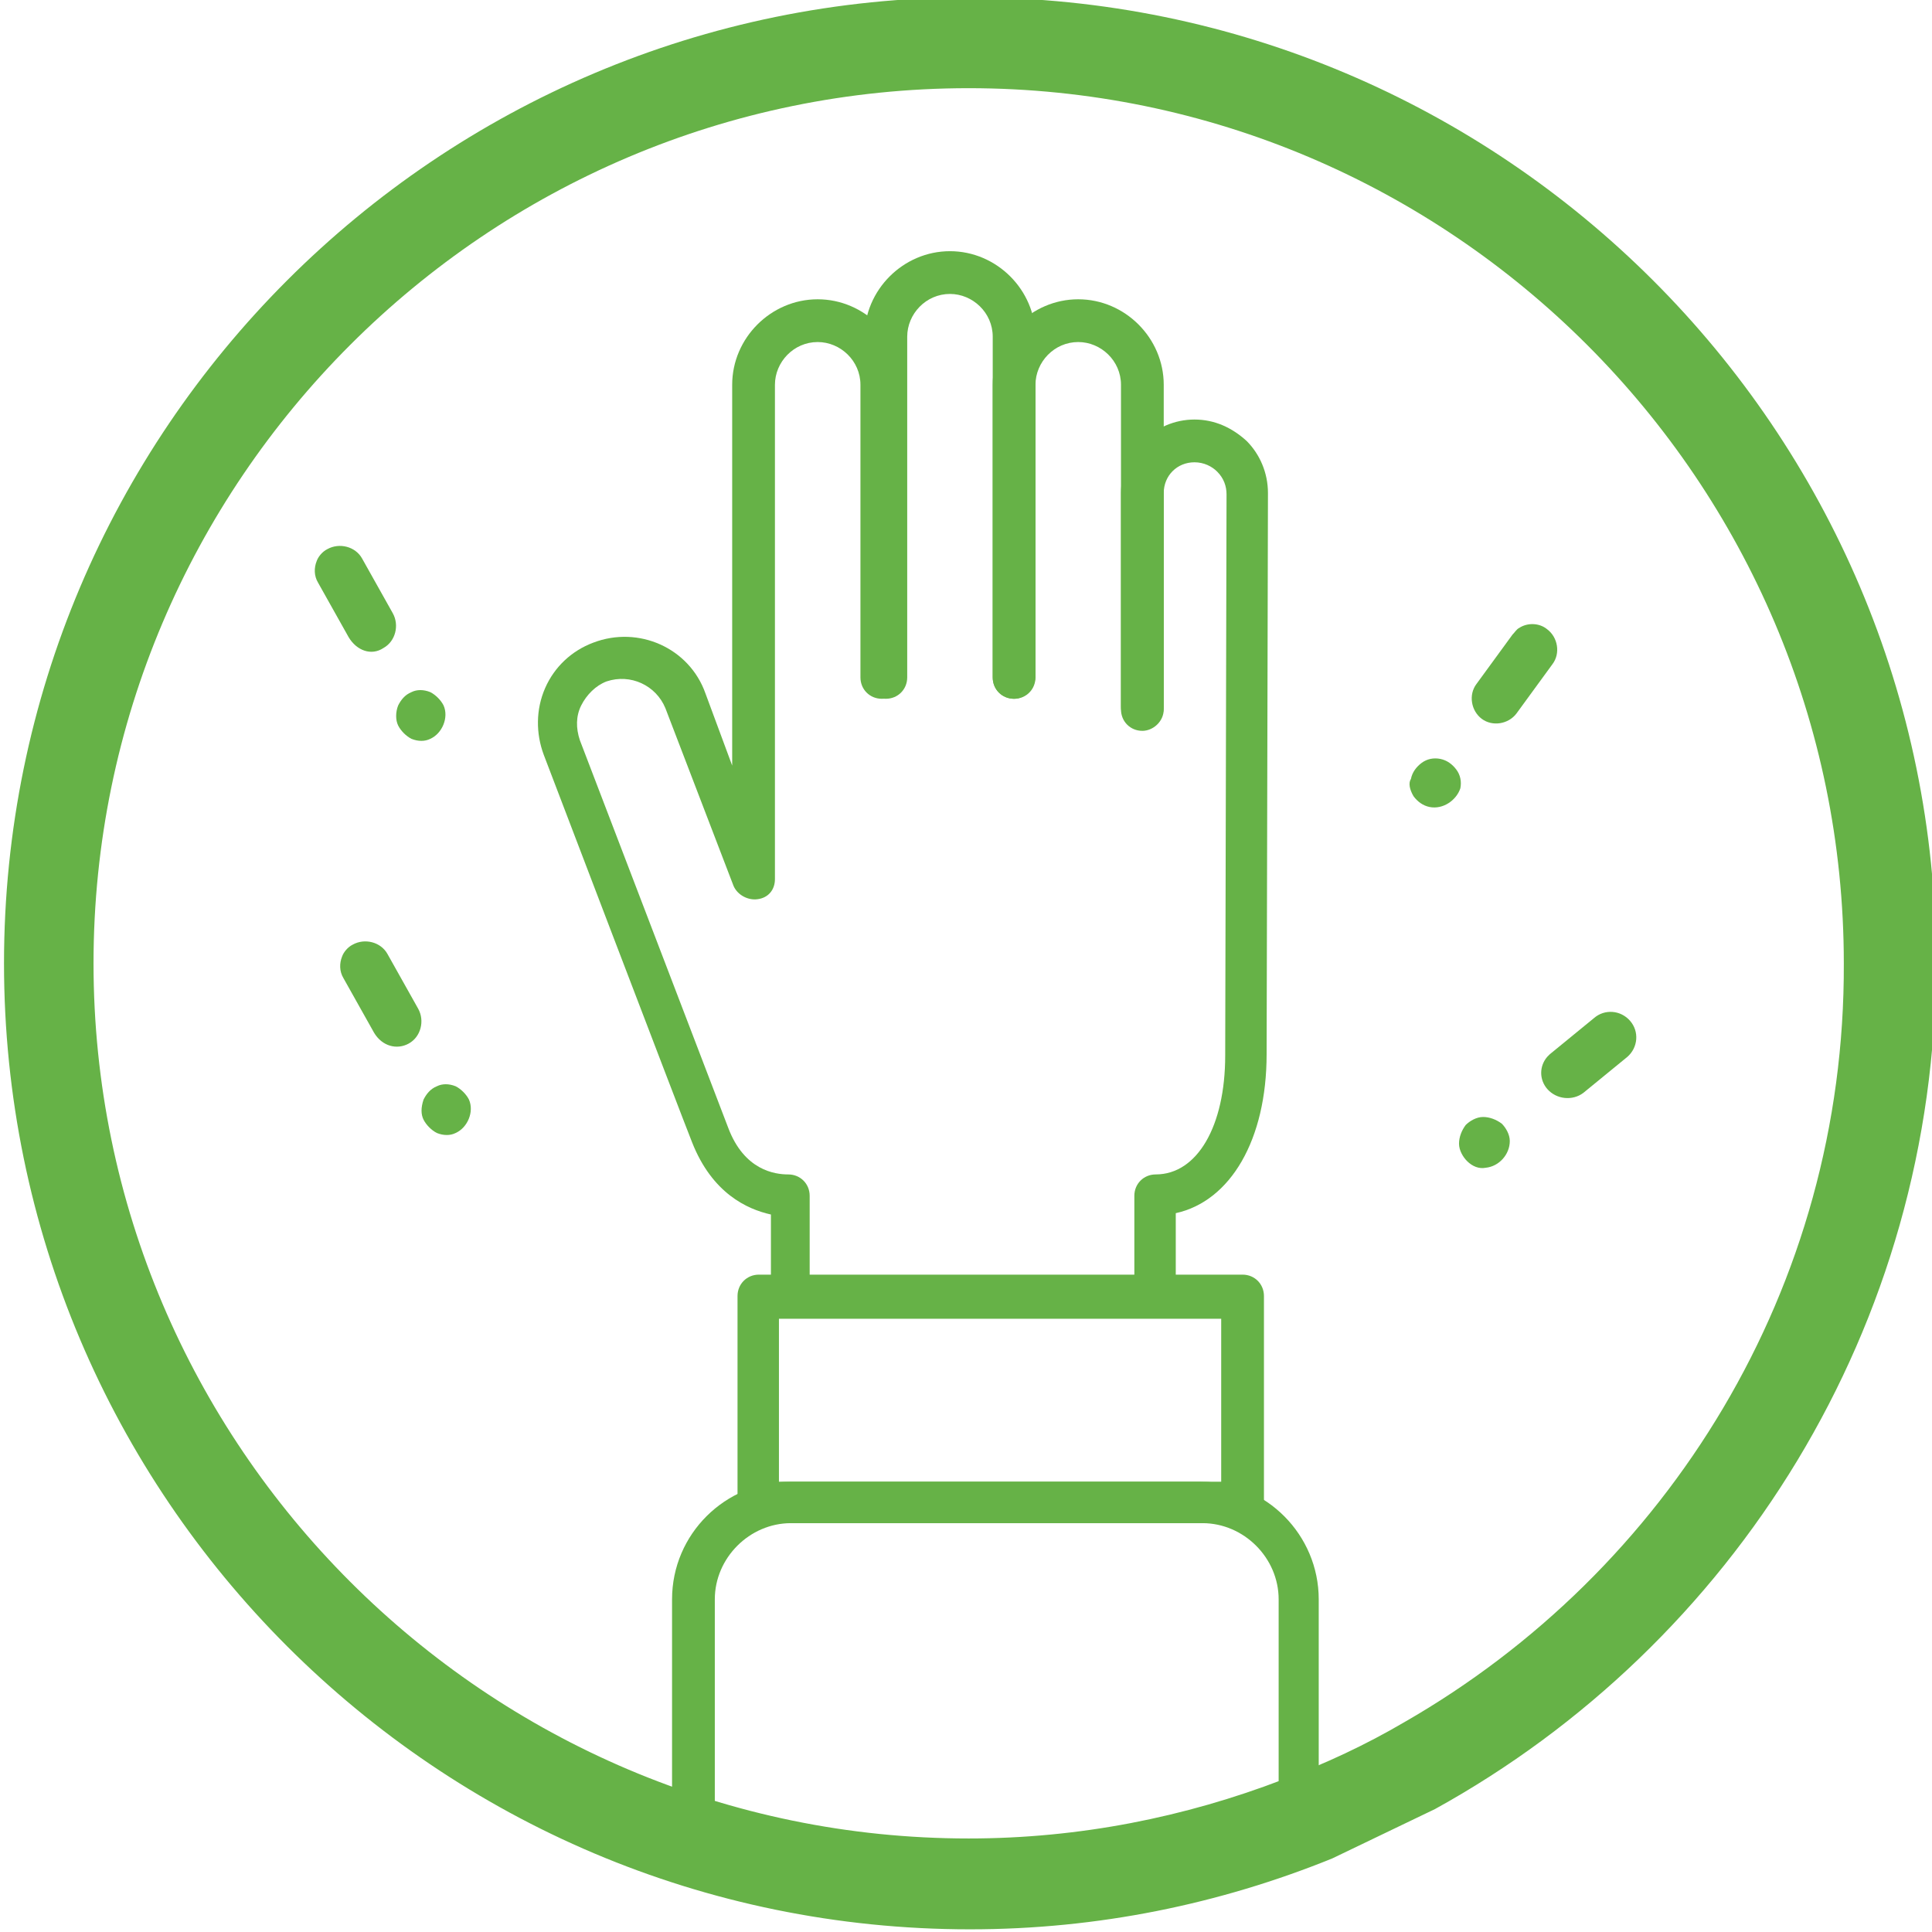
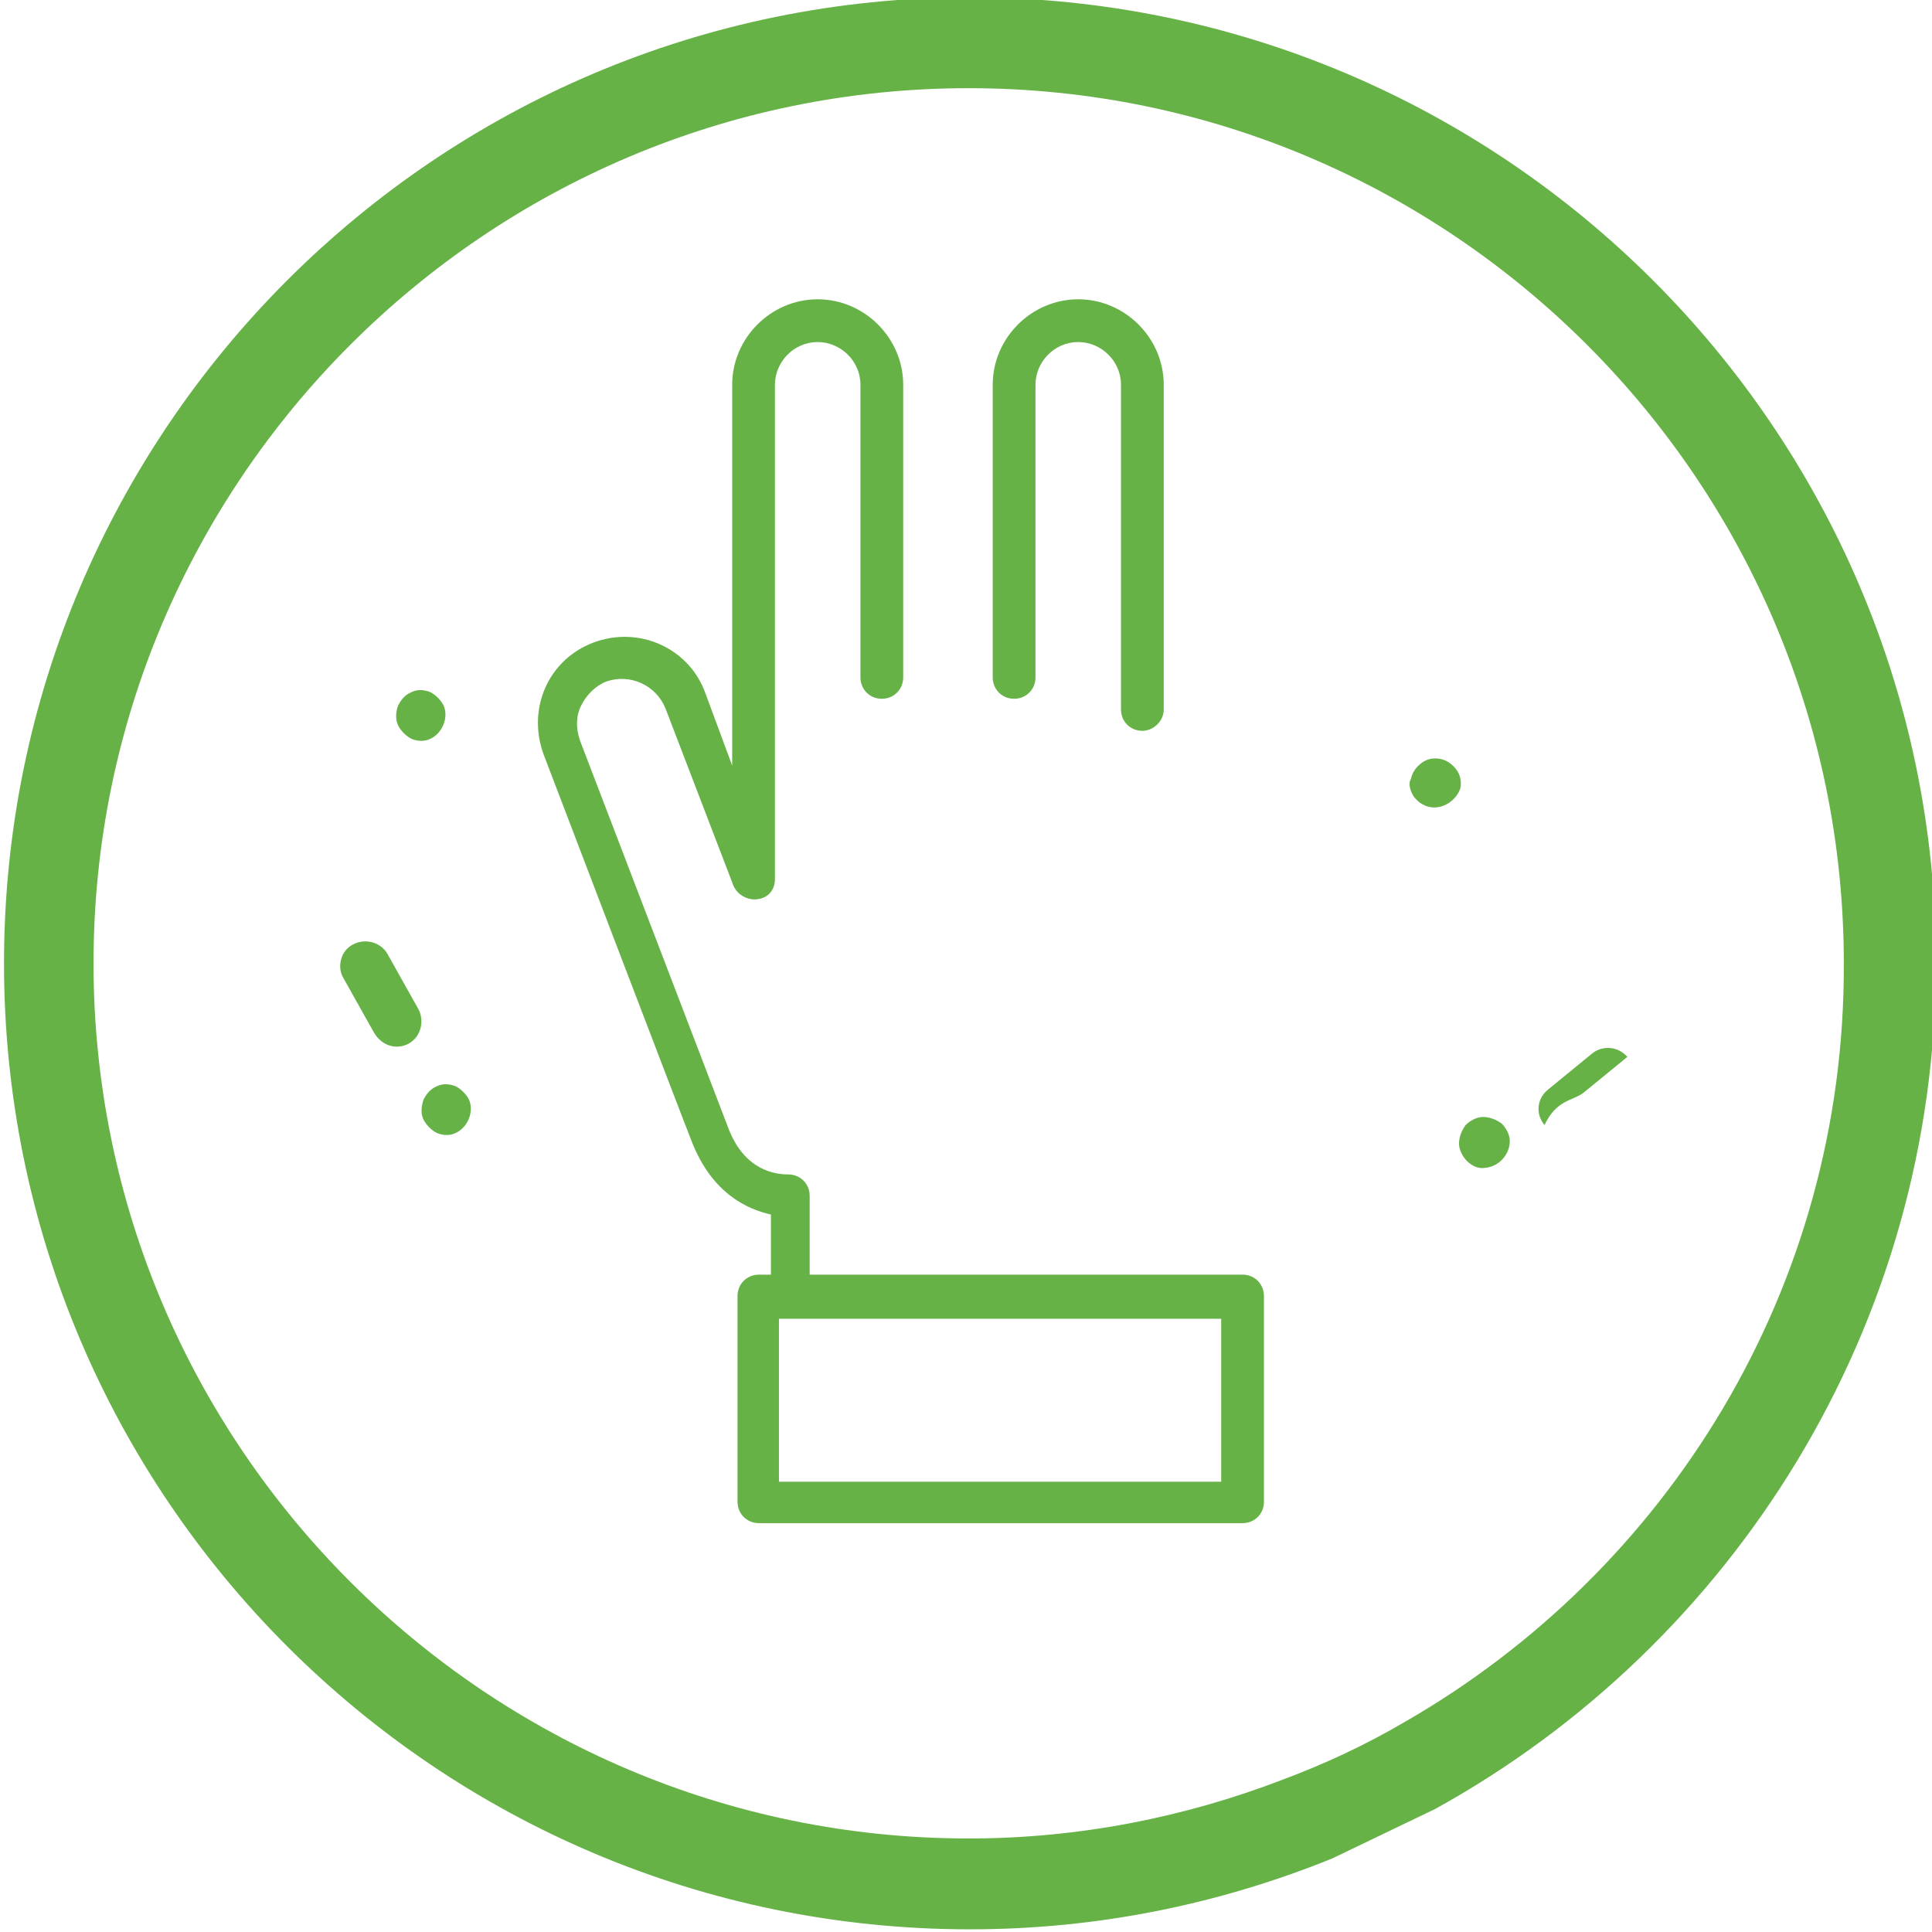
<svg xmlns="http://www.w3.org/2000/svg" version="1.1" id="Layer_1" x="0px" y="0px" viewBox="-233 324.4 144.6 144.6" style="enable-background:new -233 324.4 144.6 144.6;" xml:space="preserve">
  <style type="text/css">
	.st0{fill:#66B247;}
</style>
  <g>
    <g>
      <path class="st0" d="M-203.2,378.7c0.2,0.4,0.6,0.8,1,1c0.5,0.2,1,0.2,1.4,0c0.9-0.4,1.4-1.6,1-2.5c-0.2-0.4-0.6-0.8-1-1    c-0.5-0.2-1-0.2-1.4,0c-0.5,0.2-0.8,0.6-1,1C-203.4,377.7-203.4,378.3-203.2,378.7z" />
-       <path class="st0" d="M-204.3,372.9c0.9-0.5,1.2-1.7,0.7-2.6l-2.3-4.1c-0.5-0.9-1.7-1.2-2.6-0.7c-0.4,0.2-0.7,0.6-0.8,0.9    c-0.2,0.5-0.2,1.1,0.1,1.6l2.3,4.1C-206.3,373.1-205.2,373.5-204.3,372.9z" />
    </g>
    <g>
      <path class="st0" d="M-121.8,411.8c1-0.1,1.8-1,1.8-2c0-0.5-0.3-1-0.6-1.3c-0.4-0.3-0.9-0.5-1.4-0.5c-0.5,0-1,0.3-1.3,0.6    c-0.3,0.4-0.5,0.9-0.5,1.4c0,0.5,0.3,1,0.6,1.3C-122.8,411.7-122.3,411.9-121.8,411.8z" />
-       <path class="st0" d="M-114.5,406.2l3.3-2.7c0.8-0.7,0.9-1.9,0.2-2.7c-0.7-0.8-1.9-0.9-2.7-0.2l-3.3,2.7c-0.1,0.1-0.1,0.1-0.2,0.2    c-0.6,0.7-0.6,1.7,0,2.4C-116.5,406.7-115.3,406.8-114.5,406.2z" />
+       <path class="st0" d="M-114.5,406.2l3.3-2.7c-0.7-0.8-1.9-0.9-2.7-0.2l-3.3,2.7c-0.1,0.1-0.1,0.1-0.2,0.2    c-0.6,0.7-0.6,1.7,0,2.4C-116.5,406.7-115.3,406.8-114.5,406.2z" />
    </g>
    <g>
      <path class="st0" d="M-127.2,384c0.3,0.4,0.7,0.7,1.2,0.8c1,0.2,2-0.5,2.3-1.4c0.1-0.5,0-1-0.3-1.4s-0.7-0.7-1.2-0.8    c-0.5-0.1-1,0-1.4,0.3c-0.4,0.3-0.7,0.7-0.8,1.2C-127.6,383-127.5,383.5-127.2,384z" />
-       <path class="st0" d="M-119.8,371.9l-2.7,3.7c-0.6,0.8-0.4,2,0.4,2.6c0.8,0.6,2,0.4,2.6-0.4l2.7-3.7c0.6-0.8,0.4-2-0.4-2.6    c-0.6-0.5-1.5-0.5-2.1-0.1C-119.5,371.5-119.6,371.7-119.8,371.9z" />
    </g>
    <path class="st0" d="M-160.4,324.2c-39.9,0-72.3,32.4-72.3,72.3c0,39.9,32.4,72.3,72.3,72.3c9.6,0,18.7-1.9,27.1-5.3l7.7-3.7   c22.3-12.3,37.5-36.1,37.5-63.4C-88.1,356.6-120.5,324.2-160.4,324.2z M-127.9,453.3c-2.9,1.7-5.9,3.1-9.1,4.3   c-7.3,2.8-15.2,4.4-23.5,4.4c-36.1,0-65.5-29.4-65.5-65.5c0-36.1,29.4-65.5,65.5-65.5c36.1,0,65.5,29.4,65.5,65.5   C-94.9,420.8-108.2,442-127.9,453.3z" />
    <g>
      <path class="st0" d="M-201.3,408.2c0.2,0.4,0.6,0.8,1,1c0.5,0.2,1,0.2,1.4,0c0.9-0.4,1.4-1.6,1-2.5c-0.2-0.4-0.6-0.8-1-1    c-0.5-0.2-1-0.2-1.4,0c-0.5,0.2-0.8,0.6-1,1C-201.5,407.3-201.5,407.8-201.3,408.2z" />
      <path class="st0" d="M-202.4,402.5c0.9-0.5,1.2-1.7,0.7-2.6l-2.3-4.1c-0.5-0.9-1.7-1.2-2.6-0.7c-0.4,0.2-0.7,0.6-0.8,0.9    c-0.2,0.5-0.2,1.1,0.1,1.6l2.3,4.1C-204.4,402.7-203.3,403-202.4,402.5z" />
    </g>
  </g>
  <g>
    <g>
      <g>
-         <path class="st0" d="M-157.1,376.7c-0.9,0-1.6-0.7-1.6-1.6v-25.5c0-1.8-1.5-3.2-3.2-3.2c-1.8,0-3.2,1.5-3.2,3.2v25.5     c0,0.9-0.7,1.6-1.6,1.6c-0.9,0-1.6-0.7-1.6-1.6v-25.5c0-3.5,2.9-6.4,6.4-6.4c3.5,0,6.4,2.9,6.4,6.4v25.5     C-155.6,376-156.3,376.7-157.1,376.7z" />
-       </g>
+         </g>
      <g>
        <path class="st0" d="M-173.7,421.6c-0.9,0-1.6-0.7-1.6-1.6v-4.7c-1.8-0.4-4.4-1.6-5.9-5.4c-0.8-2-11.1-29-11.1-29     c-0.6-1.6-0.6-3.4,0.1-5c0.7-1.6,2-2.8,3.6-3.4c3.4-1.3,7.2,0.4,8.4,3.8l2,5.4v-28.5c0-3.5,2.9-6.4,6.4-6.4     c3.5,0,6.4,2.9,6.4,6.4v21.9c0,0.9-0.7,1.6-1.6,1.6c-0.9,0-1.6-0.7-1.6-1.6v-21.9c0-1.8-1.5-3.2-3.2-3.2c-1.8,0-3.2,1.5-3.2,3.2     v37c0,0.8-0.5,1.4-1.3,1.5c-0.7,0.1-1.5-0.3-1.8-1l-5.1-13.3c-0.7-1.7-2.6-2.6-4.4-2c-0.8,0.3-1.5,1-1.9,1.8     c-0.4,0.8-0.4,1.7-0.1,2.6c0,0,10.3,26.9,11.1,29c1.2,3.2,3.5,3.5,4.5,3.5c0.9,0,1.6,0.7,1.6,1.6v6.1     C-172.1,420.9-172.8,421.6-173.7,421.6z" />
      </g>
      <g>
        <path class="st0" d="M-147.5,379.1c-0.9,0-1.6-0.7-1.6-1.6v-24.3c0-1.8-1.5-3.2-3.2-3.2c-1.8,0-3.2,1.5-3.2,3.2v21.9     c0,0.9-0.7,1.6-1.6,1.6c-0.9,0-1.6-0.7-1.6-1.6v-21.9c0-3.5,2.9-6.4,6.4-6.4c3.5,0,6.4,2.9,6.4,6.4v24.3     C-145.9,378.4-146.7,379.1-147.5,379.1z" />
      </g>
      <g>
-         <path class="st0" d="M-146.5,421.6C-146.5,421.6-146.5,421.6-146.5,421.6c-0.9,0-1.6-0.7-1.6-1.6l0-6.1c0-0.9,0.7-1.6,1.6-1.6     c0,0,0,0,0,0c3.1,0,5.2-3.6,5.2-8.9l0.1-42c0-0.6-0.2-1.2-0.7-1.7c-0.4-0.4-1-0.7-1.7-0.7c0,0,0,0,0,0c-1.3,0-2.3,1-2.3,2.3l0,16     c0,0.9-0.7,1.6-1.6,1.6h0c-0.9,0-1.6-0.7-1.6-1.6l0-16c0-3,2.5-5.5,5.5-5.5c0,0,0,0,0,0c1.5,0,2.8,0.6,3.9,1.6     c1,1,1.6,2.4,1.6,3.9l-0.1,42c0,6.4-2.7,11-6.8,11.9l0,4.7C-144.9,420.9-145.6,421.6-146.5,421.6z" />
-       </g>
+         </g>
      <g>
        <path class="st0" d="M-140,438.4h-36.2c-0.9,0-1.6-0.7-1.6-1.6v-15.4c0-0.9,0.7-1.6,1.6-1.6h36.2c0.9,0,1.6,0.7,1.6,1.6v15.4     C-138.4,437.7-139.1,438.4-140,438.4z M-174.7,435.3h33.1v-12.2h-33.1V435.3z" />
      </g>
      <g>
-         <path class="st0" d="M-135.7,462.6c-0.9,0-1.6-0.7-1.6-1.6v-16.9c0-3.1-2.6-5.7-5.7-5.7h-30.8c-3.1,0-5.7,2.6-5.7,5.7V461     c0,0.9-0.7,1.6-1.6,1.6c-0.9,0-1.6-0.7-1.6-1.6v-16.9c0-4.9,4-8.8,8.8-8.8h30.8c4.9,0,8.8,4,8.8,8.8V461     C-134.1,461.9-134.8,462.6-135.7,462.6z" />
-       </g>
+         </g>
    </g>
  </g>
</svg>